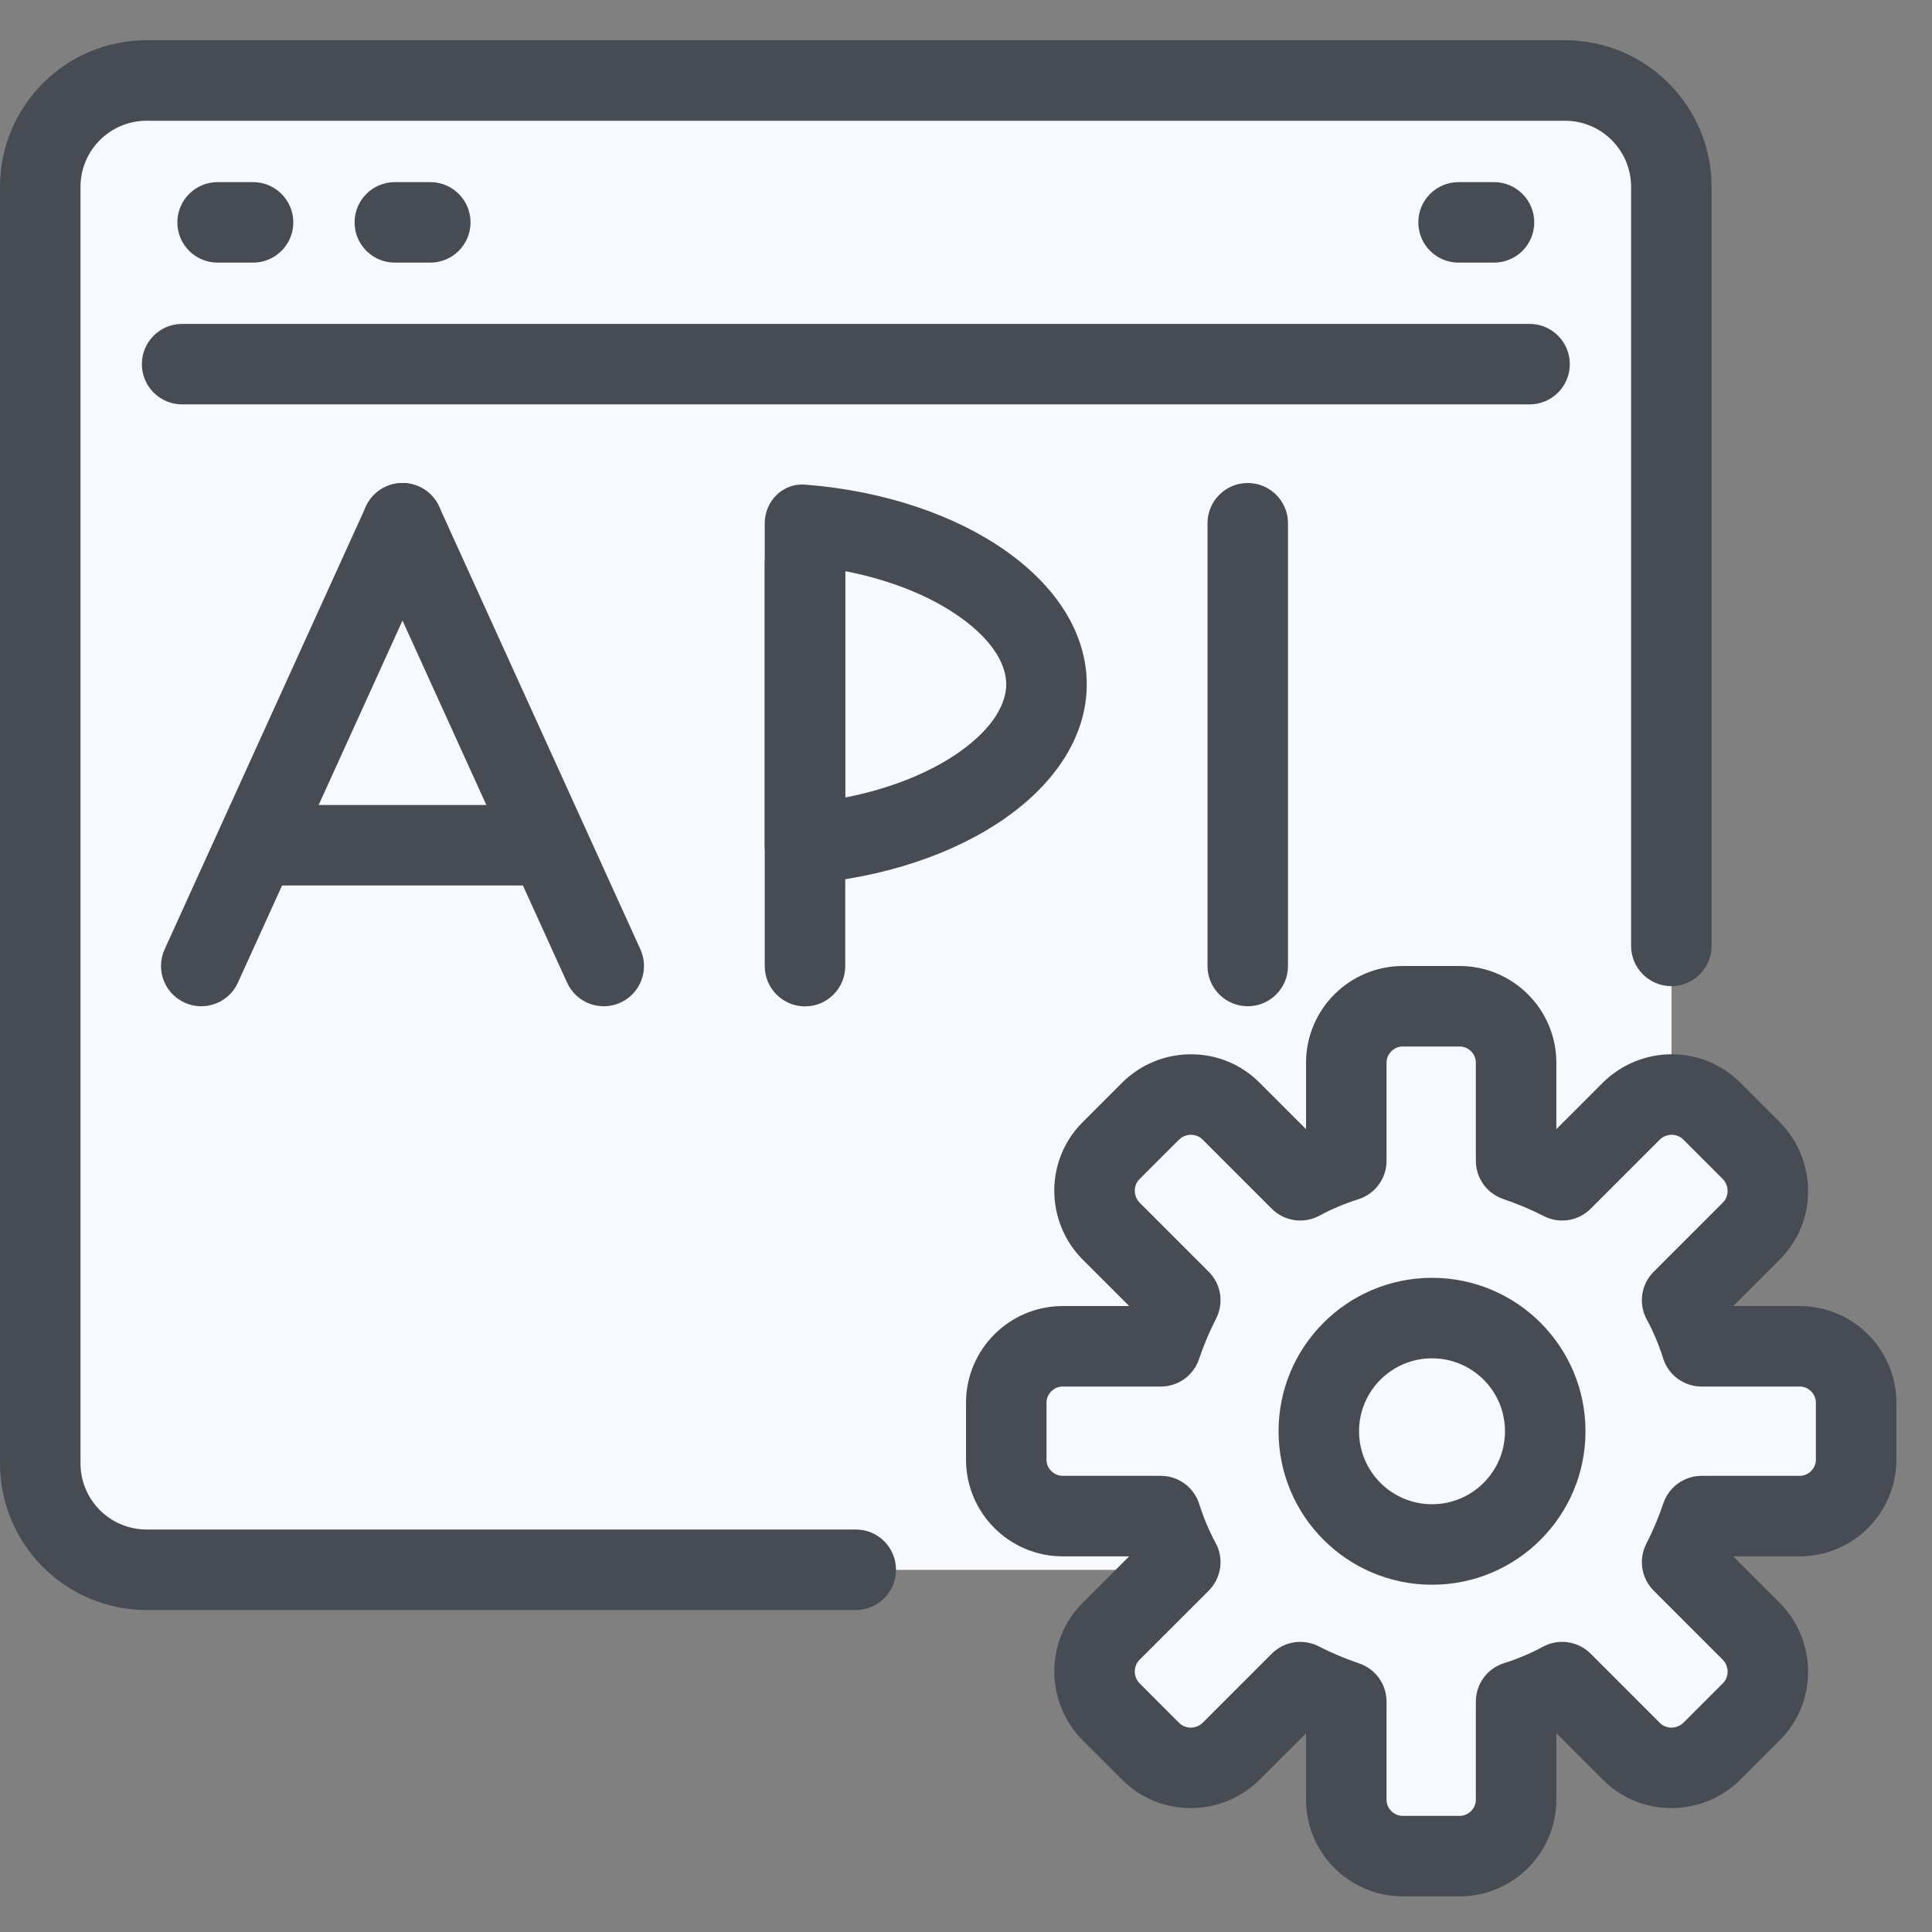
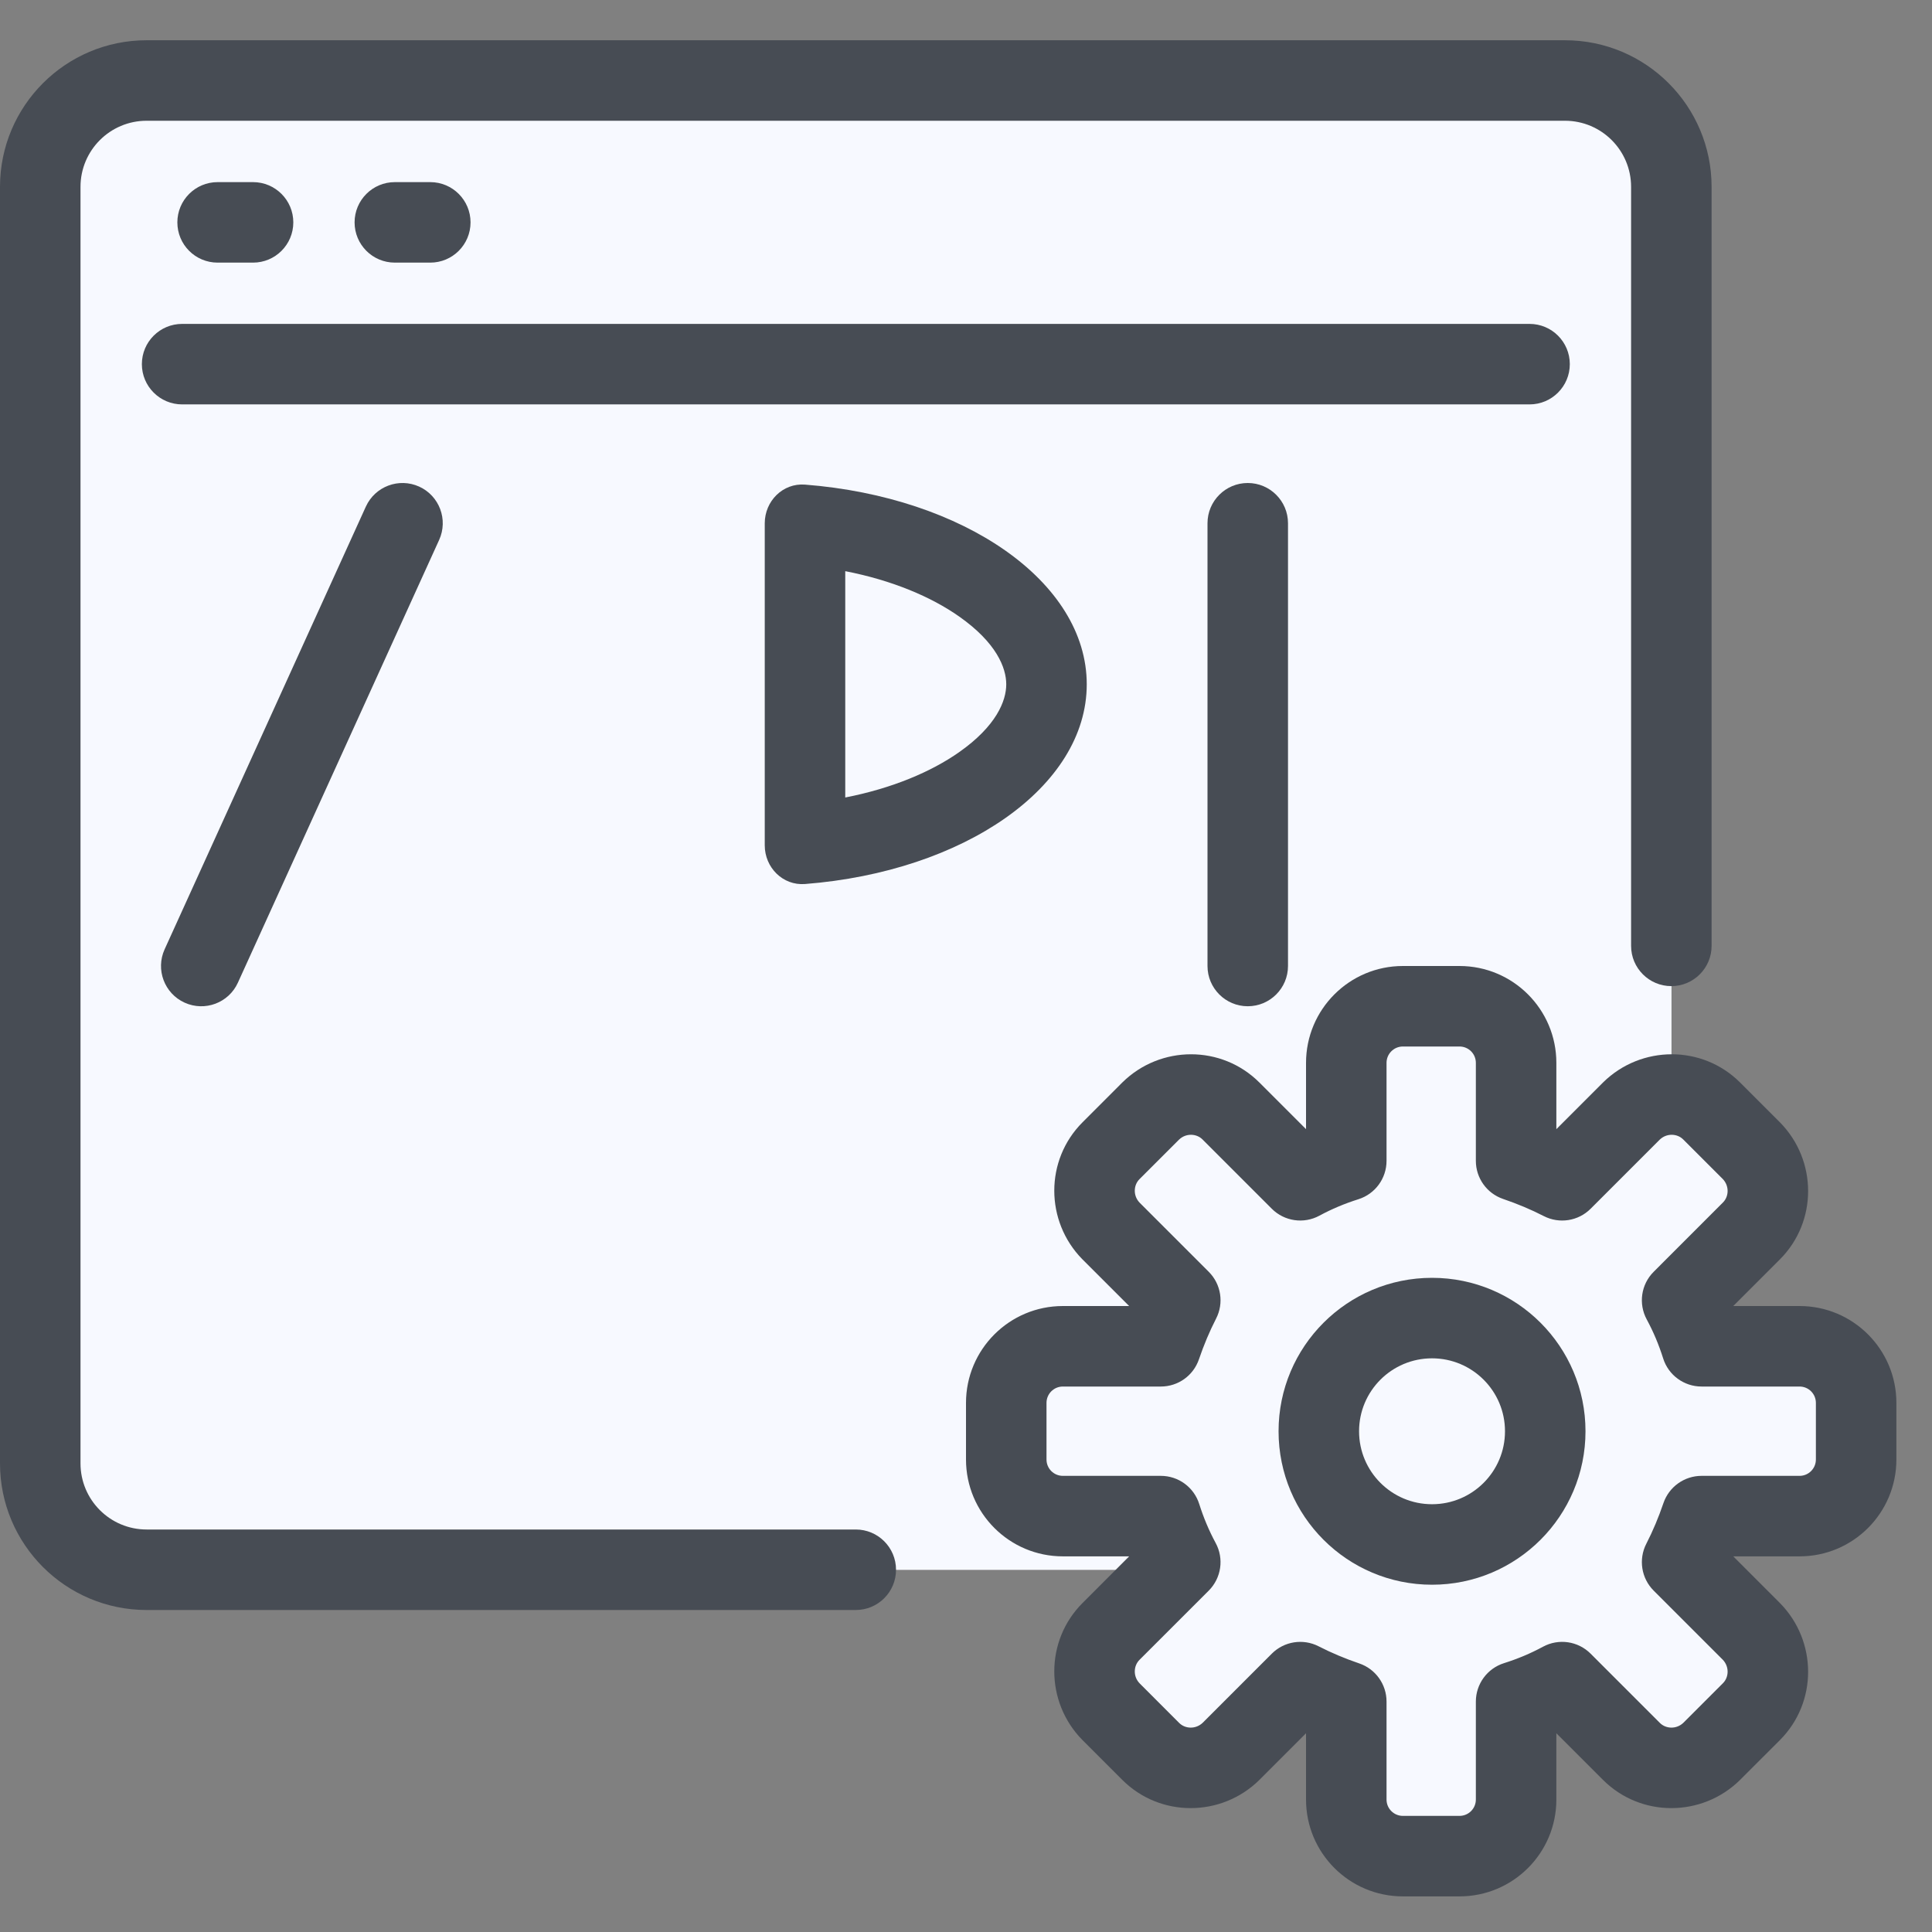
<svg xmlns="http://www.w3.org/2000/svg" width="60" height="60" viewBox="0 0 60 60" fill="none">
  <rect x="0" y="0" width="60" height="60" fill="#808080" stroke="none" />
  <path d="M51.905 11.309V45.446C51.905 46.322 51.557 47.162 50.937 47.782C50.318 48.401 49.477 48.749 48.601 48.749H4.554C3.677 48.749 2.837 48.401 2.218 47.782C1.598 47.162 1.25 46.322 1.25 45.446V11.309H51.905Z" fill="#F7F9FF" />
  <path d="M51.905 5.804V11.309H1.25V5.804C1.25 4.927 1.598 4.087 2.218 3.468C2.837 2.848 3.677 2.5 4.554 2.5H48.601C49.477 2.5 50.318 2.848 50.937 3.468C51.557 4.087 51.905 4.927 51.905 5.804Z" fill="#F7F9FF" />
  <path d="M48.601 2.5H4.554C2.729 2.5 1.25 3.979 1.25 5.804V45.446C1.25 47.271 2.729 48.75 4.554 48.75H48.601C50.426 48.75 51.905 47.271 51.905 45.446V5.804C51.905 3.979 50.426 2.5 48.601 2.5Z" fill="#F7F9FF" />
  <path fill-rule="evenodd" clip-rule="evenodd" d="M4.554 3.75C3.419 3.75 2.5 4.669 2.5 5.804V45.446C2.5 46.581 3.419 47.5 4.554 47.5H26.577C27.268 47.5 27.827 48.06 27.827 48.75C27.827 49.44 27.268 50 26.577 50H4.554C2.039 50 0 47.961 0 45.446V5.804C0 3.289 2.039 1.25 4.554 1.25H48.601C51.116 1.25 53.155 3.289 53.155 5.804V29.375C53.155 30.065 52.595 30.625 51.905 30.625C51.214 30.625 50.655 30.065 50.655 29.375V5.804C50.655 4.669 49.735 3.75 48.601 3.75H4.554Z" fill="#474C54" />
  <path fill-rule="evenodd" clip-rule="evenodd" d="M5.508 6.906C5.508 6.216 6.067 5.656 6.758 5.656H7.859C8.549 5.656 9.109 6.216 9.109 6.906C9.109 7.597 8.549 8.156 7.859 8.156H6.758C6.067 8.156 5.508 7.597 5.508 6.906Z" fill="#474C54" />
  <path fill-rule="evenodd" clip-rule="evenodd" d="M11.012 6.906C11.012 6.216 11.571 5.656 12.262 5.656H13.363C14.053 5.656 14.613 6.216 14.613 6.906C14.613 7.597 14.053 8.156 13.363 8.156H12.262C11.571 8.156 11.012 7.597 11.012 6.906Z" fill="#474C54" />
-   <path fill-rule="evenodd" clip-rule="evenodd" d="M44.047 6.906C44.047 6.216 44.606 5.656 45.297 5.656H46.398C47.088 5.656 47.648 6.216 47.648 6.906C47.648 7.597 47.088 8.156 46.398 8.156H45.297C44.606 8.156 44.047 7.597 44.047 6.906Z" fill="#474C54" />
  <path fill-rule="evenodd" clip-rule="evenodd" d="M4.406 11.309C4.406 10.618 4.966 10.059 5.656 10.059H47.502C48.192 10.059 48.752 10.618 48.752 11.309C48.752 11.999 48.192 12.559 47.502 12.559H5.656C4.966 12.559 4.406 11.999 4.406 11.309Z" fill="#474C54" />
  <path d="M56.191 41.928H53.148C52.99 41.429 52.794 40.957 52.544 40.498L54.696 38.346C55.378 37.664 55.378 36.549 54.696 35.854L53.463 34.621C52.78 33.938 51.665 33.938 50.97 34.621L48.819 36.772C48.359 36.536 47.887 36.339 47.389 36.169V33.125C47.389 32.154 46.602 31.367 45.631 31.367H43.873C42.902 31.367 42.115 32.154 42.115 33.125V36.169C41.617 36.326 41.144 36.523 40.685 36.772L38.534 34.621C37.852 33.938 36.736 33.938 36.041 34.621L34.808 35.854C34.126 36.536 34.126 37.651 34.808 38.346L36.959 40.498C36.723 40.957 36.527 41.429 36.356 41.928H33.313C32.342 41.928 31.555 42.715 31.555 43.685V45.443C31.555 46.414 32.342 47.201 33.313 47.201H36.356C36.514 47.7 36.71 48.172 36.959 48.631L34.808 50.783C34.126 51.465 34.126 52.58 34.808 53.275L36.041 54.508C36.723 55.19 37.839 55.19 38.534 54.508L40.685 52.357C41.144 52.593 41.617 52.79 42.115 52.96V56.004C42.115 56.974 42.902 57.762 43.873 57.762H45.631C46.602 57.762 47.389 56.974 47.389 56.004V52.96C47.887 52.803 48.359 52.606 48.819 52.357L50.97 54.508C51.652 55.19 52.767 55.19 53.463 54.508L54.696 53.275C55.378 52.593 55.378 51.478 54.696 50.783L52.544 48.631C52.78 48.172 52.977 47.7 53.148 47.201H56.191C57.162 47.201 57.949 46.414 57.949 45.443V43.685C57.949 42.715 57.162 41.928 56.191 41.928V41.928Z" fill="#F7F9FF" />
  <path fill-rule="evenodd" clip-rule="evenodd" d="M40.56 33.008C40.56 31.347 41.907 30 43.568 30H45.326C46.987 30 48.334 31.347 48.334 33.008V35.067L49.79 33.611C50.967 32.456 52.867 32.445 54.042 33.62L55.283 34.861C56.438 36.038 56.45 37.938 55.275 39.113L53.828 40.56H55.887C57.548 40.56 58.894 41.907 58.894 43.568V45.326C58.894 46.987 57.548 48.334 55.887 48.334H53.828L55.283 49.79C56.438 50.967 56.45 52.867 55.275 54.042L54.033 55.283C52.857 56.438 50.956 56.45 49.782 55.275L48.334 53.828V55.887C48.334 57.548 46.987 58.894 45.326 58.894H43.568C41.907 58.894 40.56 57.548 40.56 55.887V53.828L39.105 55.283C37.928 56.438 36.028 56.45 34.853 55.275L33.611 54.033C32.456 52.857 32.445 50.956 33.62 49.782L35.067 48.334H33.008C31.347 48.334 30 46.987 30 45.326V43.568C30 41.907 31.347 40.56 33.008 40.56H35.067L33.611 39.105C32.456 37.928 32.445 36.028 33.62 34.853L34.861 33.611C36.038 32.456 37.938 32.445 39.113 33.62L40.56 35.067V33.008ZM55.887 43.06H52.843C52.298 43.06 51.815 42.707 51.651 42.187C51.516 41.759 51.349 41.361 51.141 40.977C50.877 40.49 50.964 39.888 51.356 39.497L53.507 37.345C53.696 37.157 53.708 36.829 53.502 36.615L52.274 35.387C52.086 35.199 51.758 35.186 51.544 35.393L49.398 37.539C49.014 37.923 48.425 38.015 47.942 37.766C47.543 37.561 47.127 37.387 46.679 37.234C46.174 37.061 45.834 36.586 45.834 36.051V33.008C45.834 32.727 45.607 32.5 45.326 32.5H43.568C43.288 32.5 43.06 32.727 43.06 33.008V36.051C43.06 36.597 42.707 37.079 42.187 37.243C41.759 37.379 41.361 37.545 40.977 37.753C40.49 38.017 39.888 37.93 39.497 37.539L37.345 35.387C37.157 35.199 36.829 35.186 36.615 35.393L35.387 36.62C35.199 36.809 35.186 37.137 35.393 37.351L37.539 39.497C37.923 39.881 38.015 40.469 37.766 40.952C37.561 41.352 37.387 41.767 37.234 42.215C37.061 42.721 36.586 43.06 36.051 43.06H33.008C32.727 43.06 32.5 43.288 32.5 43.568V45.326C32.5 45.607 32.727 45.834 33.008 45.834H36.051C36.597 45.834 37.079 46.188 37.243 46.708C37.379 47.136 37.545 47.533 37.753 47.918C38.017 48.404 37.93 49.006 37.539 49.398L35.387 51.549C35.199 51.738 35.186 52.066 35.393 52.279L36.62 53.507C36.809 53.696 37.137 53.708 37.351 53.502L39.497 51.356C39.881 50.972 40.469 50.88 40.952 51.128C41.352 51.333 41.767 51.507 42.215 51.66C42.721 51.833 43.06 52.309 43.06 52.843V55.887C43.06 56.167 43.288 56.394 43.568 56.394H45.326C45.607 56.394 45.834 56.167 45.834 55.887V52.843C45.834 52.298 46.188 51.815 46.708 51.651C47.136 51.516 47.533 51.349 47.918 51.141C48.404 50.877 49.006 50.964 49.398 51.356L51.549 53.507C51.738 53.696 52.066 53.708 52.279 53.502L53.507 52.274C53.696 52.086 53.708 51.758 53.502 51.544L51.356 49.398C50.972 49.014 50.88 48.425 51.128 47.942C51.333 47.543 51.507 47.127 51.66 46.679C51.833 46.174 52.309 45.834 52.843 45.834H55.887C56.167 45.834 56.394 45.607 56.394 45.326V43.568C56.394 43.288 56.167 43.06 55.887 43.06Z" fill="#474C54" />
-   <path d="M44.473 47.965C46.414 47.965 47.989 46.391 47.989 44.449C47.989 42.508 46.414 40.934 44.473 40.934C42.531 40.934 40.957 42.508 40.957 44.449C40.957 46.391 42.531 47.965 44.473 47.965Z" fill="#F7F9FF" />
+   <path d="M44.473 47.965C46.414 47.965 47.989 46.391 47.989 44.449C47.989 42.508 46.414 40.934 44.473 40.934C40.957 46.391 42.531 47.965 44.473 47.965Z" fill="#F7F9FF" />
  <path fill-rule="evenodd" clip-rule="evenodd" d="M44.473 42.184C43.221 42.184 42.207 43.198 42.207 44.449C42.207 45.701 43.221 46.715 44.473 46.715C45.724 46.715 46.739 45.701 46.739 44.449C46.739 43.198 45.724 42.184 44.473 42.184ZM39.707 44.449C39.707 41.817 41.841 39.684 44.473 39.684C47.105 39.684 49.239 41.817 49.239 44.449C49.239 47.081 47.105 49.215 44.473 49.215C41.841 49.215 39.707 47.081 39.707 44.449Z" fill="#474C54" />
  <path fill-rule="evenodd" clip-rule="evenodd" d="M13.018 15.112C13.646 15.398 13.924 16.139 13.638 16.768L7.388 30.518C7.103 31.146 6.362 31.424 5.733 31.138C5.105 30.853 4.827 30.111 5.112 29.483L11.362 15.733C11.648 15.105 12.389 14.827 13.018 15.112Z" fill="#474C54" />
-   <path fill-rule="evenodd" clip-rule="evenodd" d="M11.982 15.112C11.354 15.398 11.076 16.139 11.362 16.768L17.612 30.518C17.897 31.146 18.639 31.424 19.267 31.138C19.895 30.853 20.173 30.111 19.888 29.483L13.638 15.733C13.352 15.105 12.611 14.827 11.982 15.112Z" fill="#474C54" />
-   <path fill-rule="evenodd" clip-rule="evenodd" d="M17.5 26.25C17.5 26.94 16.94 27.5 16.25 27.5H8.75C8.06 27.5 7.5 26.94 7.5 26.25C7.5 25.56 8.06 25 8.75 25H16.25C16.94 25 17.5 25.56 17.5 26.25Z" fill="#474C54" />
  <path fill-rule="evenodd" clip-rule="evenodd" d="M38.75 15C39.44 15 40 15.56 40 16.25V30C40 30.69 39.44 31.25 38.75 31.25C38.06 31.25 37.5 30.69 37.5 30V16.25C37.5 15.56 38.06 15 38.75 15Z" fill="#474C54" />
-   <path fill-rule="evenodd" clip-rule="evenodd" d="M25 16.254C25.69 16.254 26.25 16.814 26.25 17.504L26.25 30.004C26.25 30.694 25.69 31.254 25 31.254C24.31 31.254 23.75 30.694 23.75 30.004L23.75 17.504C23.75 16.814 24.31 16.254 25 16.254Z" fill="#474C54" />
  <path fill-rule="evenodd" clip-rule="evenodd" d="M29.787 23.359C30.944 22.546 31.25 21.766 31.25 21.252C31.25 20.738 30.944 19.958 29.787 19.146C28.92 18.536 27.707 18.021 26.25 17.738V24.767C27.707 24.483 28.92 23.968 29.787 23.359ZM33.75 21.252C33.75 24.439 29.933 27.069 25 27.454C24.311 27.507 23.75 26.942 23.75 26.252V16.252C23.75 15.562 24.311 14.997 25 15.05C29.933 15.435 33.75 18.065 33.75 21.252Z" fill="#474C54" />
</svg>